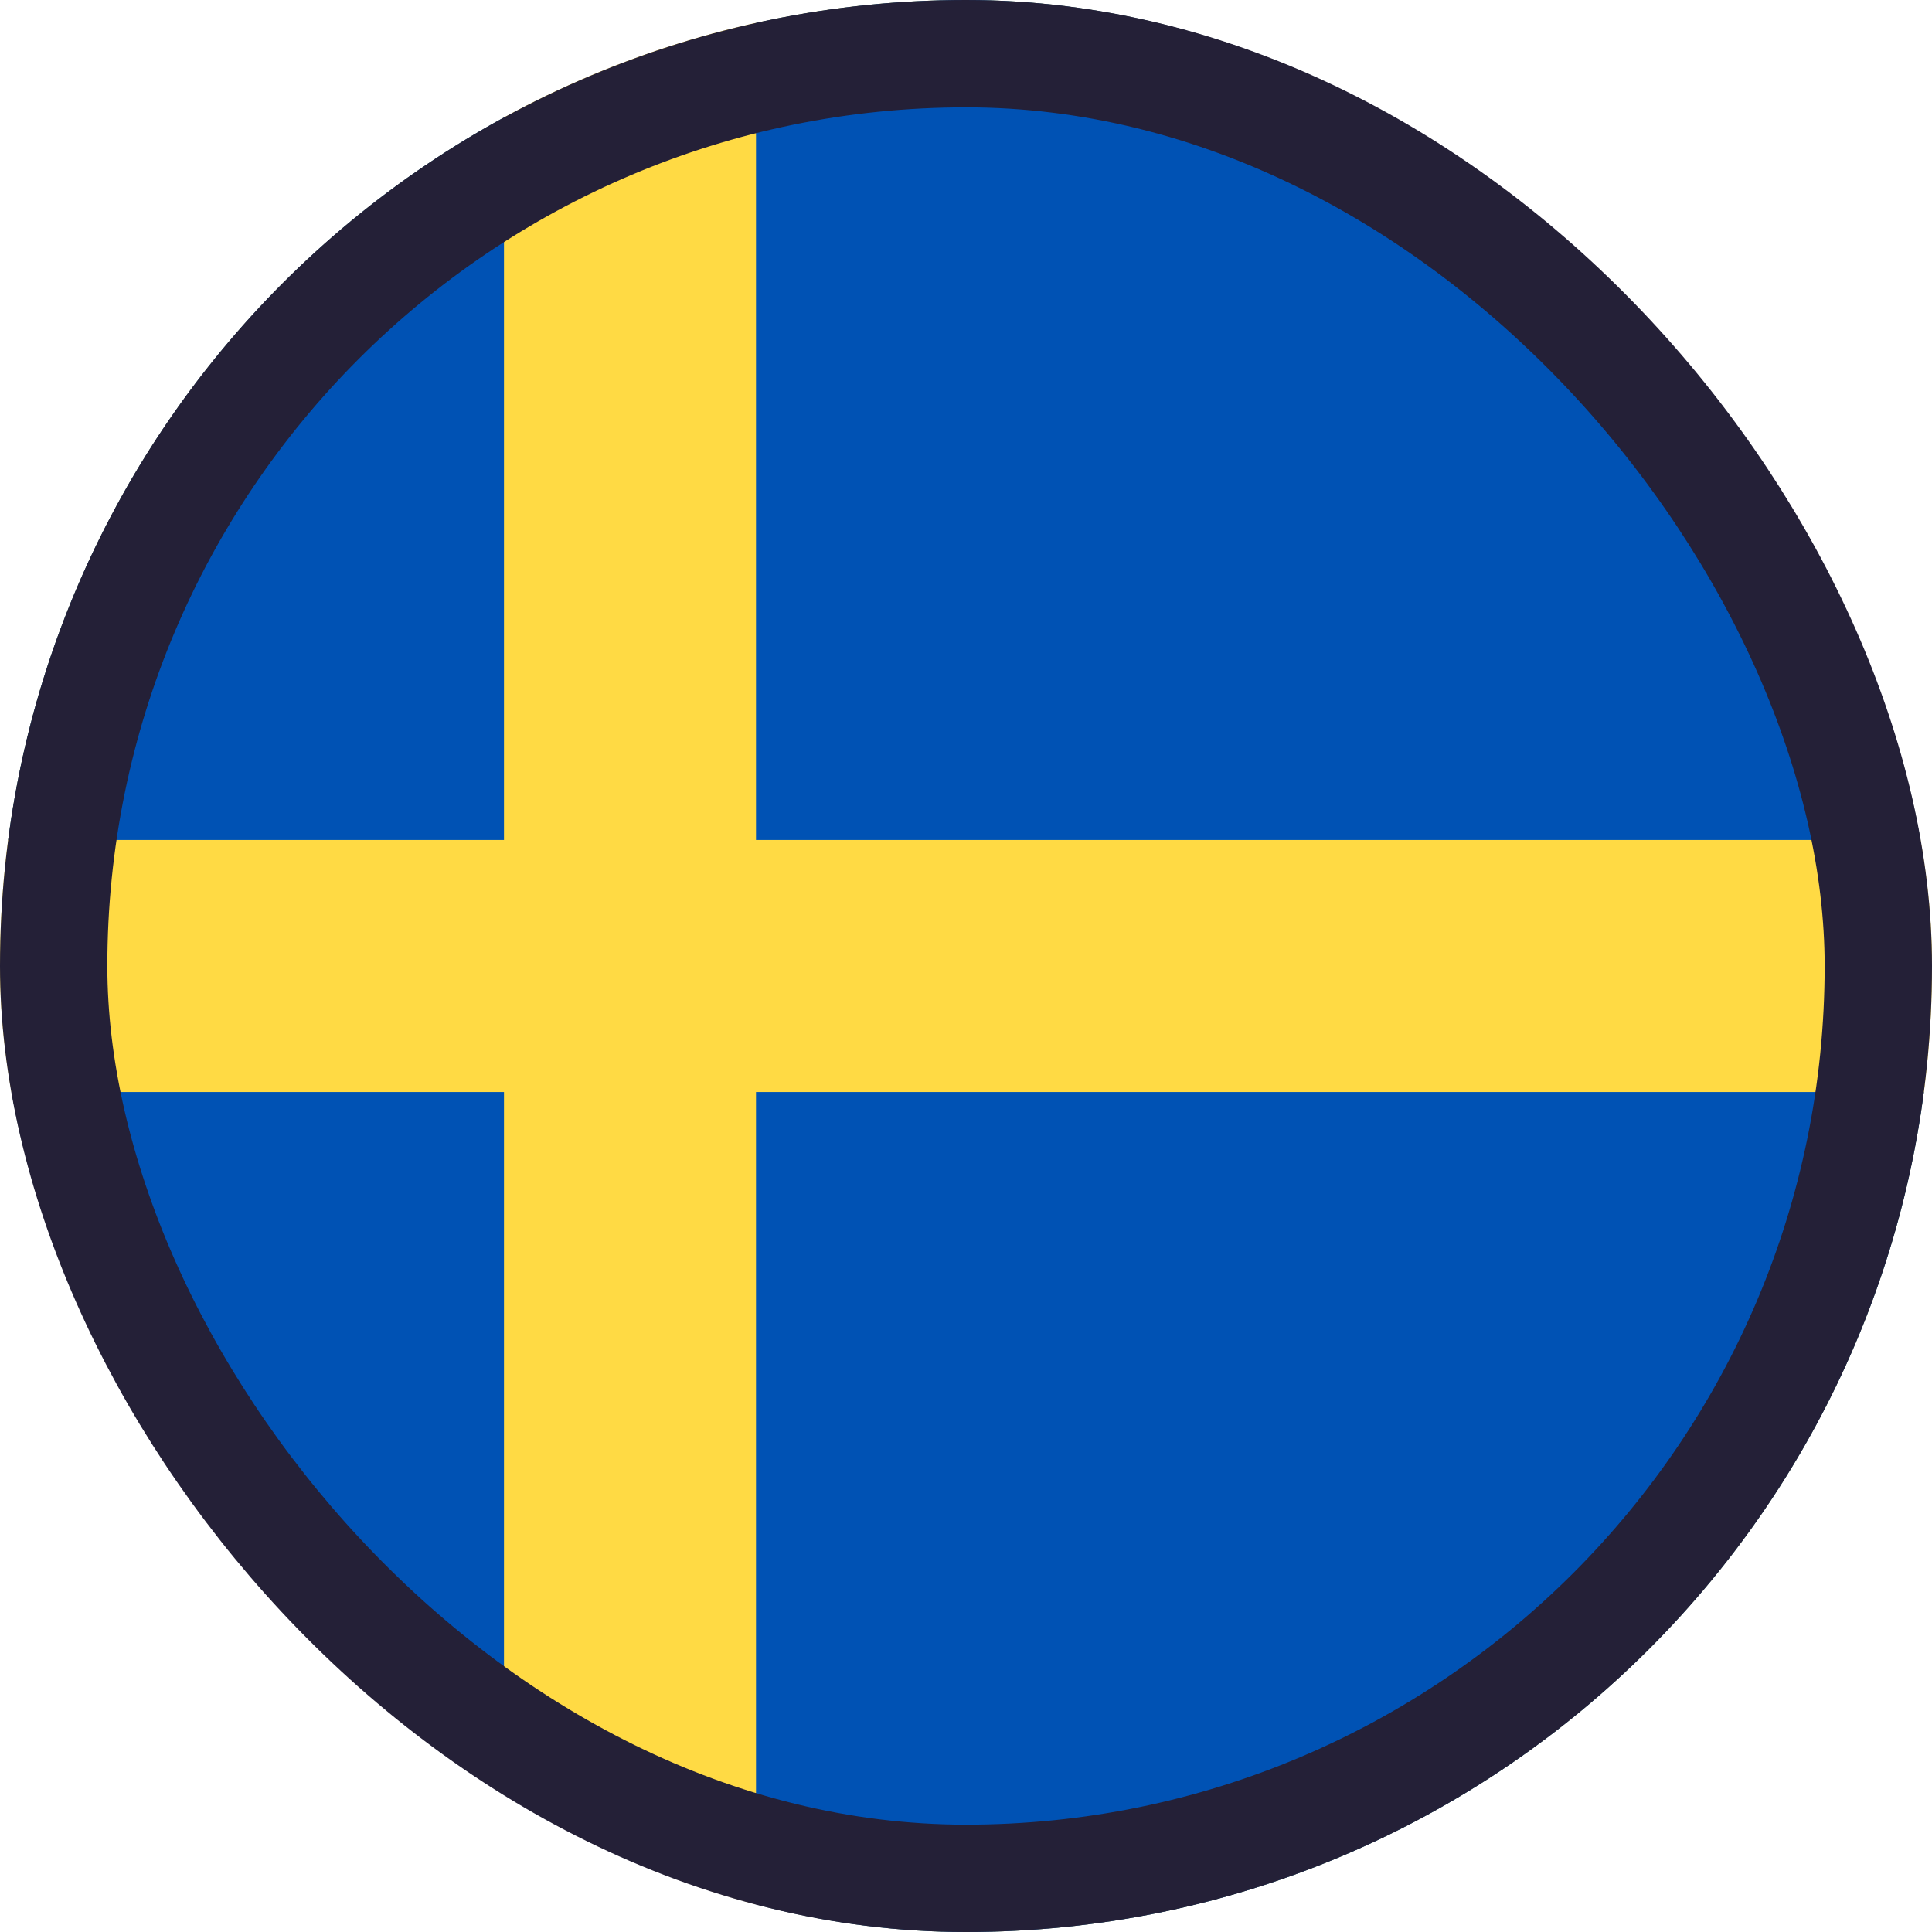
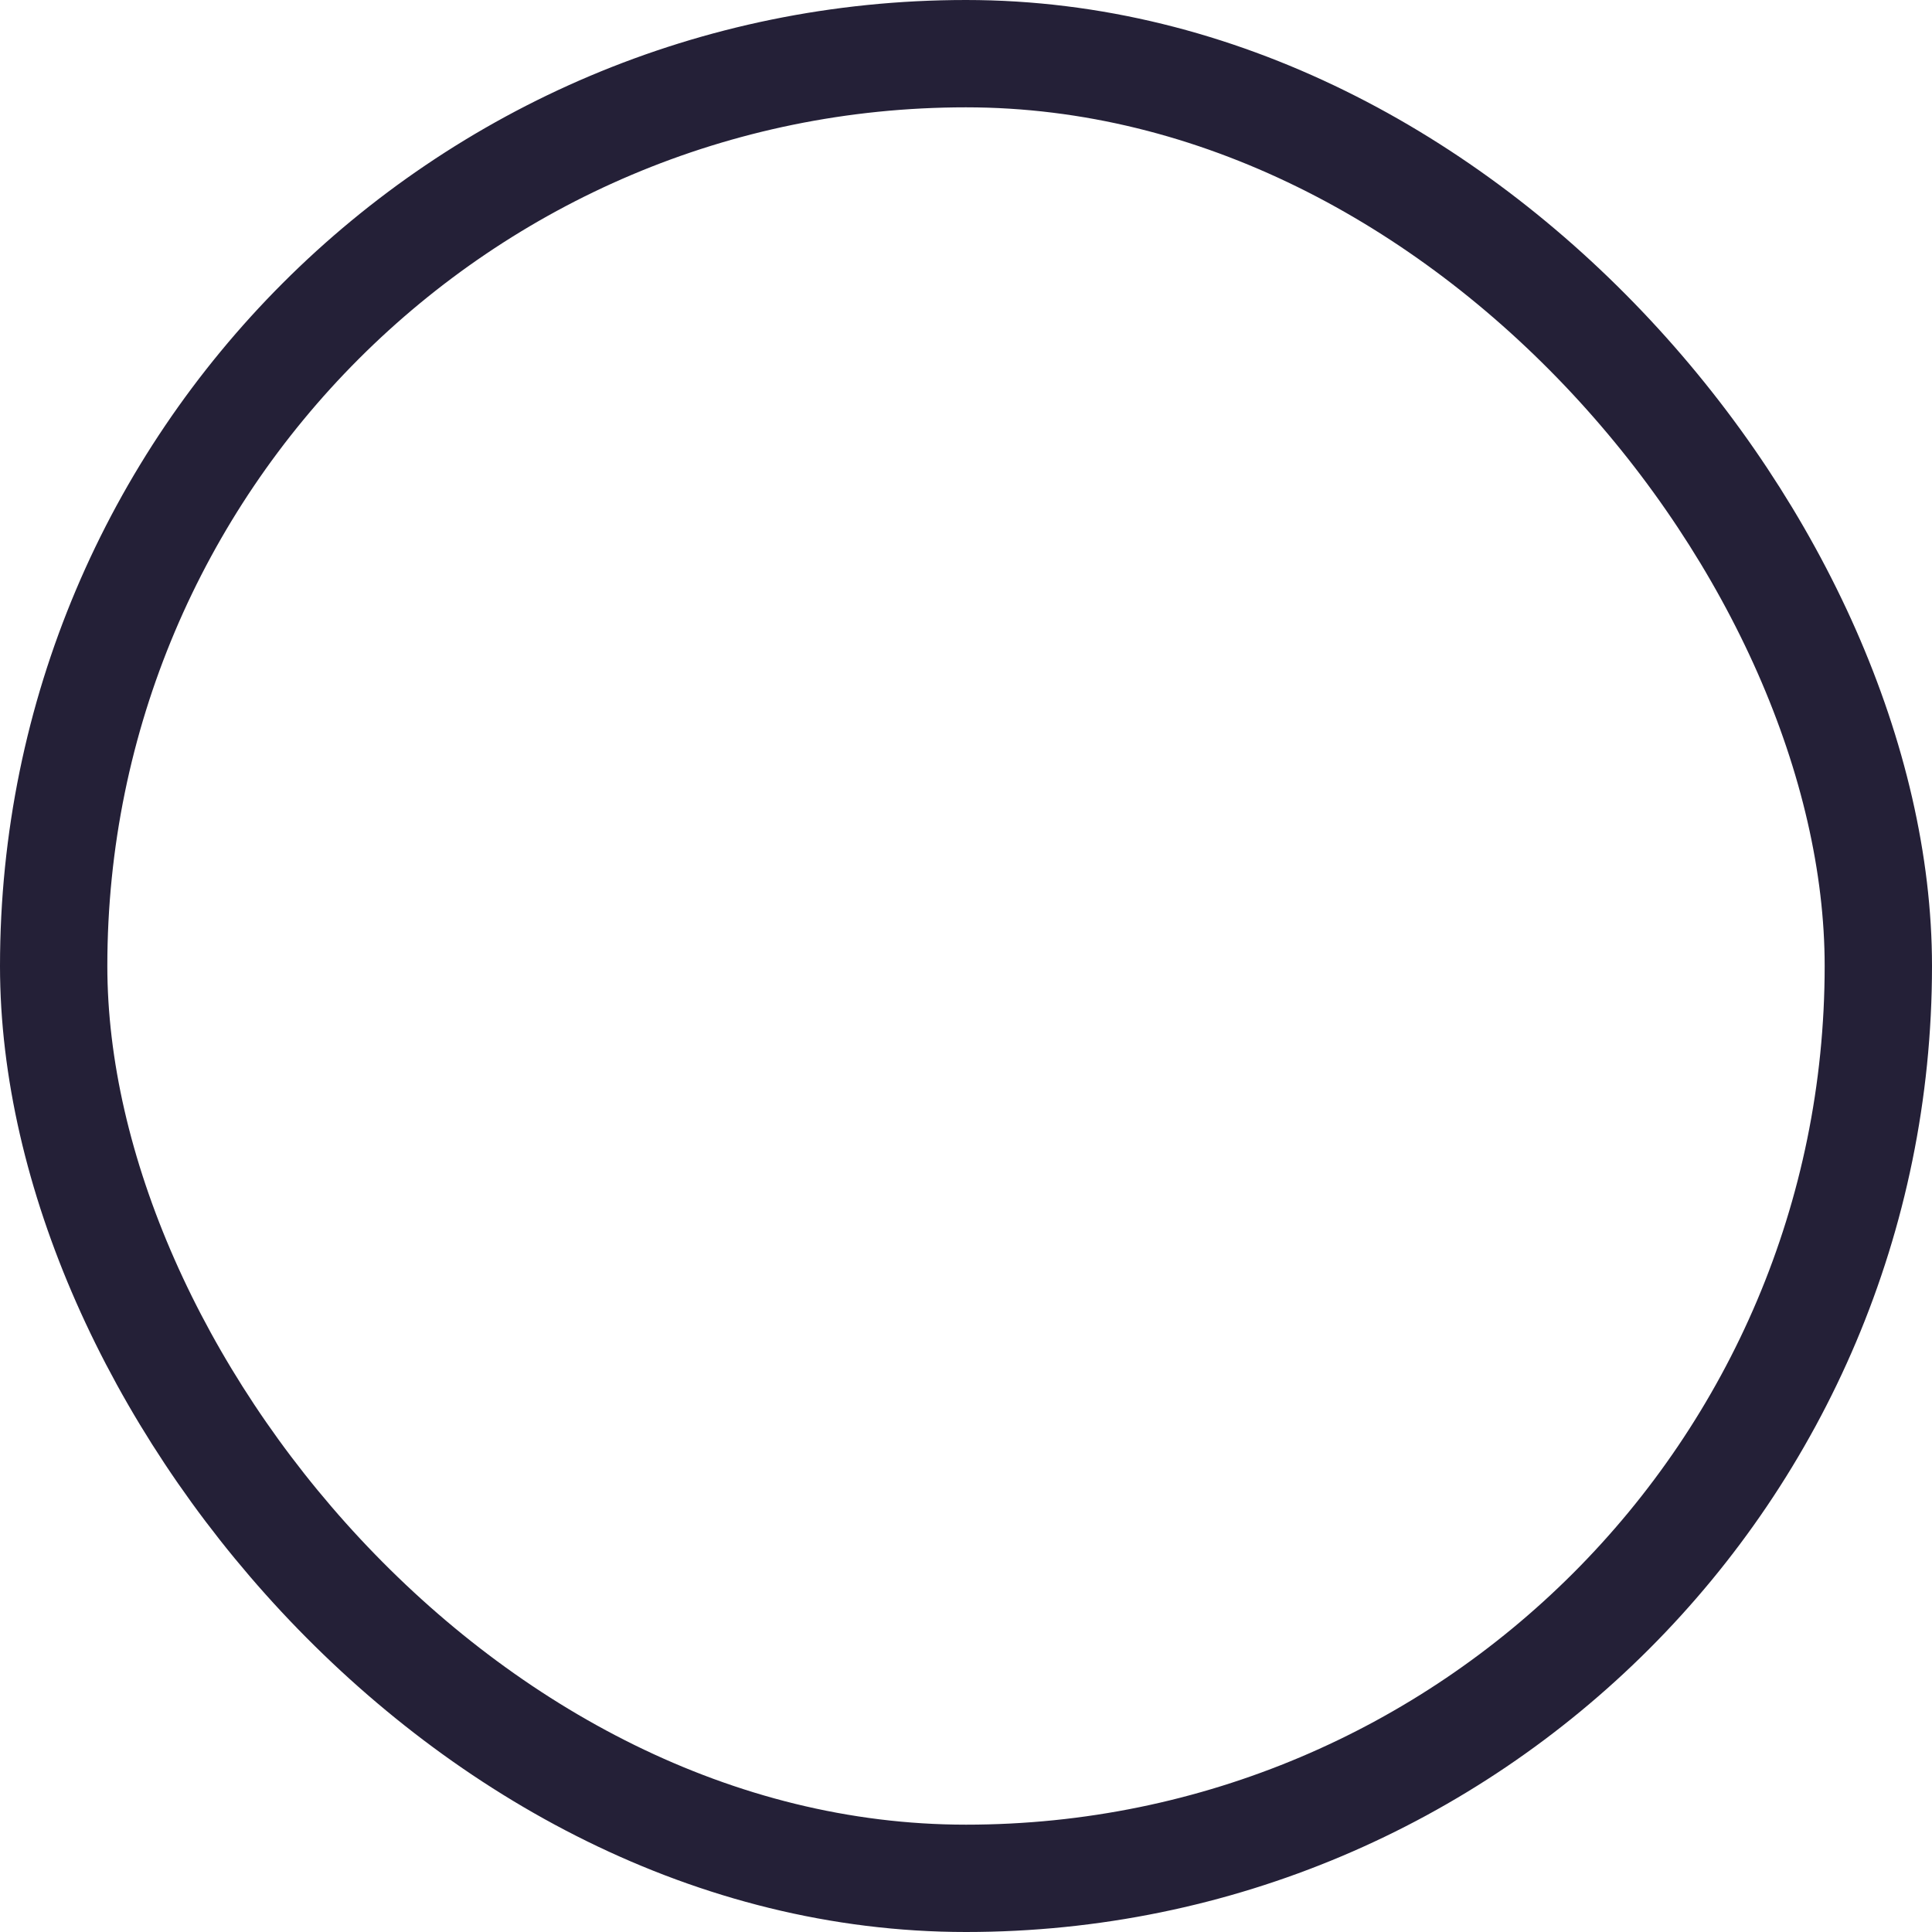
<svg xmlns="http://www.w3.org/2000/svg" fill="none" viewBox="0 0 36 36" height="36" width="36">
  <g clip-path="url(#clip0_2021_10366)">
    <path fill="#FFDA44" d="M18 36C27.941 36 36 27.941 36 18C36 8.059 27.941 0 18 0C8.059 0 0 8.059 0 18C0 27.941 8.059 36 18 36Z" />
-     <path fill="#0052B4" d="M14.087 15.652H35.848C34.697 6.82 27.145 0 18 0C16.656 0 15.347 0.149 14.087 0.428V15.652H14.087Z" />
+     <path fill="#0052B4" d="M14.087 15.652H35.848C34.697 6.82 27.145 0 18 0V15.652H14.087Z" />
    <path fill="#0052B4" d="M9.391 15.652V2.188C4.449 4.885 0.911 9.832 0.152 15.652H9.391V15.652Z" />
    <path fill="#0052B4" d="M9.391 20.348H0.152C0.911 26.168 4.449 31.114 9.391 33.811L9.391 20.348Z" />
    <path fill="#0052B4" d="M14.087 20.348V35.572C15.347 35.851 16.656 36 18 36C27.145 36 34.697 29.179 35.848 20.348H14.087V20.348Z" />
  </g>
  <rect stroke-width="2" stroke="#242037" rx="17" height="34" width="34" y="1" x="1" />
  <defs>
    <clipPath id="clip0_2021_10366">
-       <rect fill="white" rx="18" height="36" width="36" />
-     </clipPath>
+       </clipPath>
  </defs>
</svg>